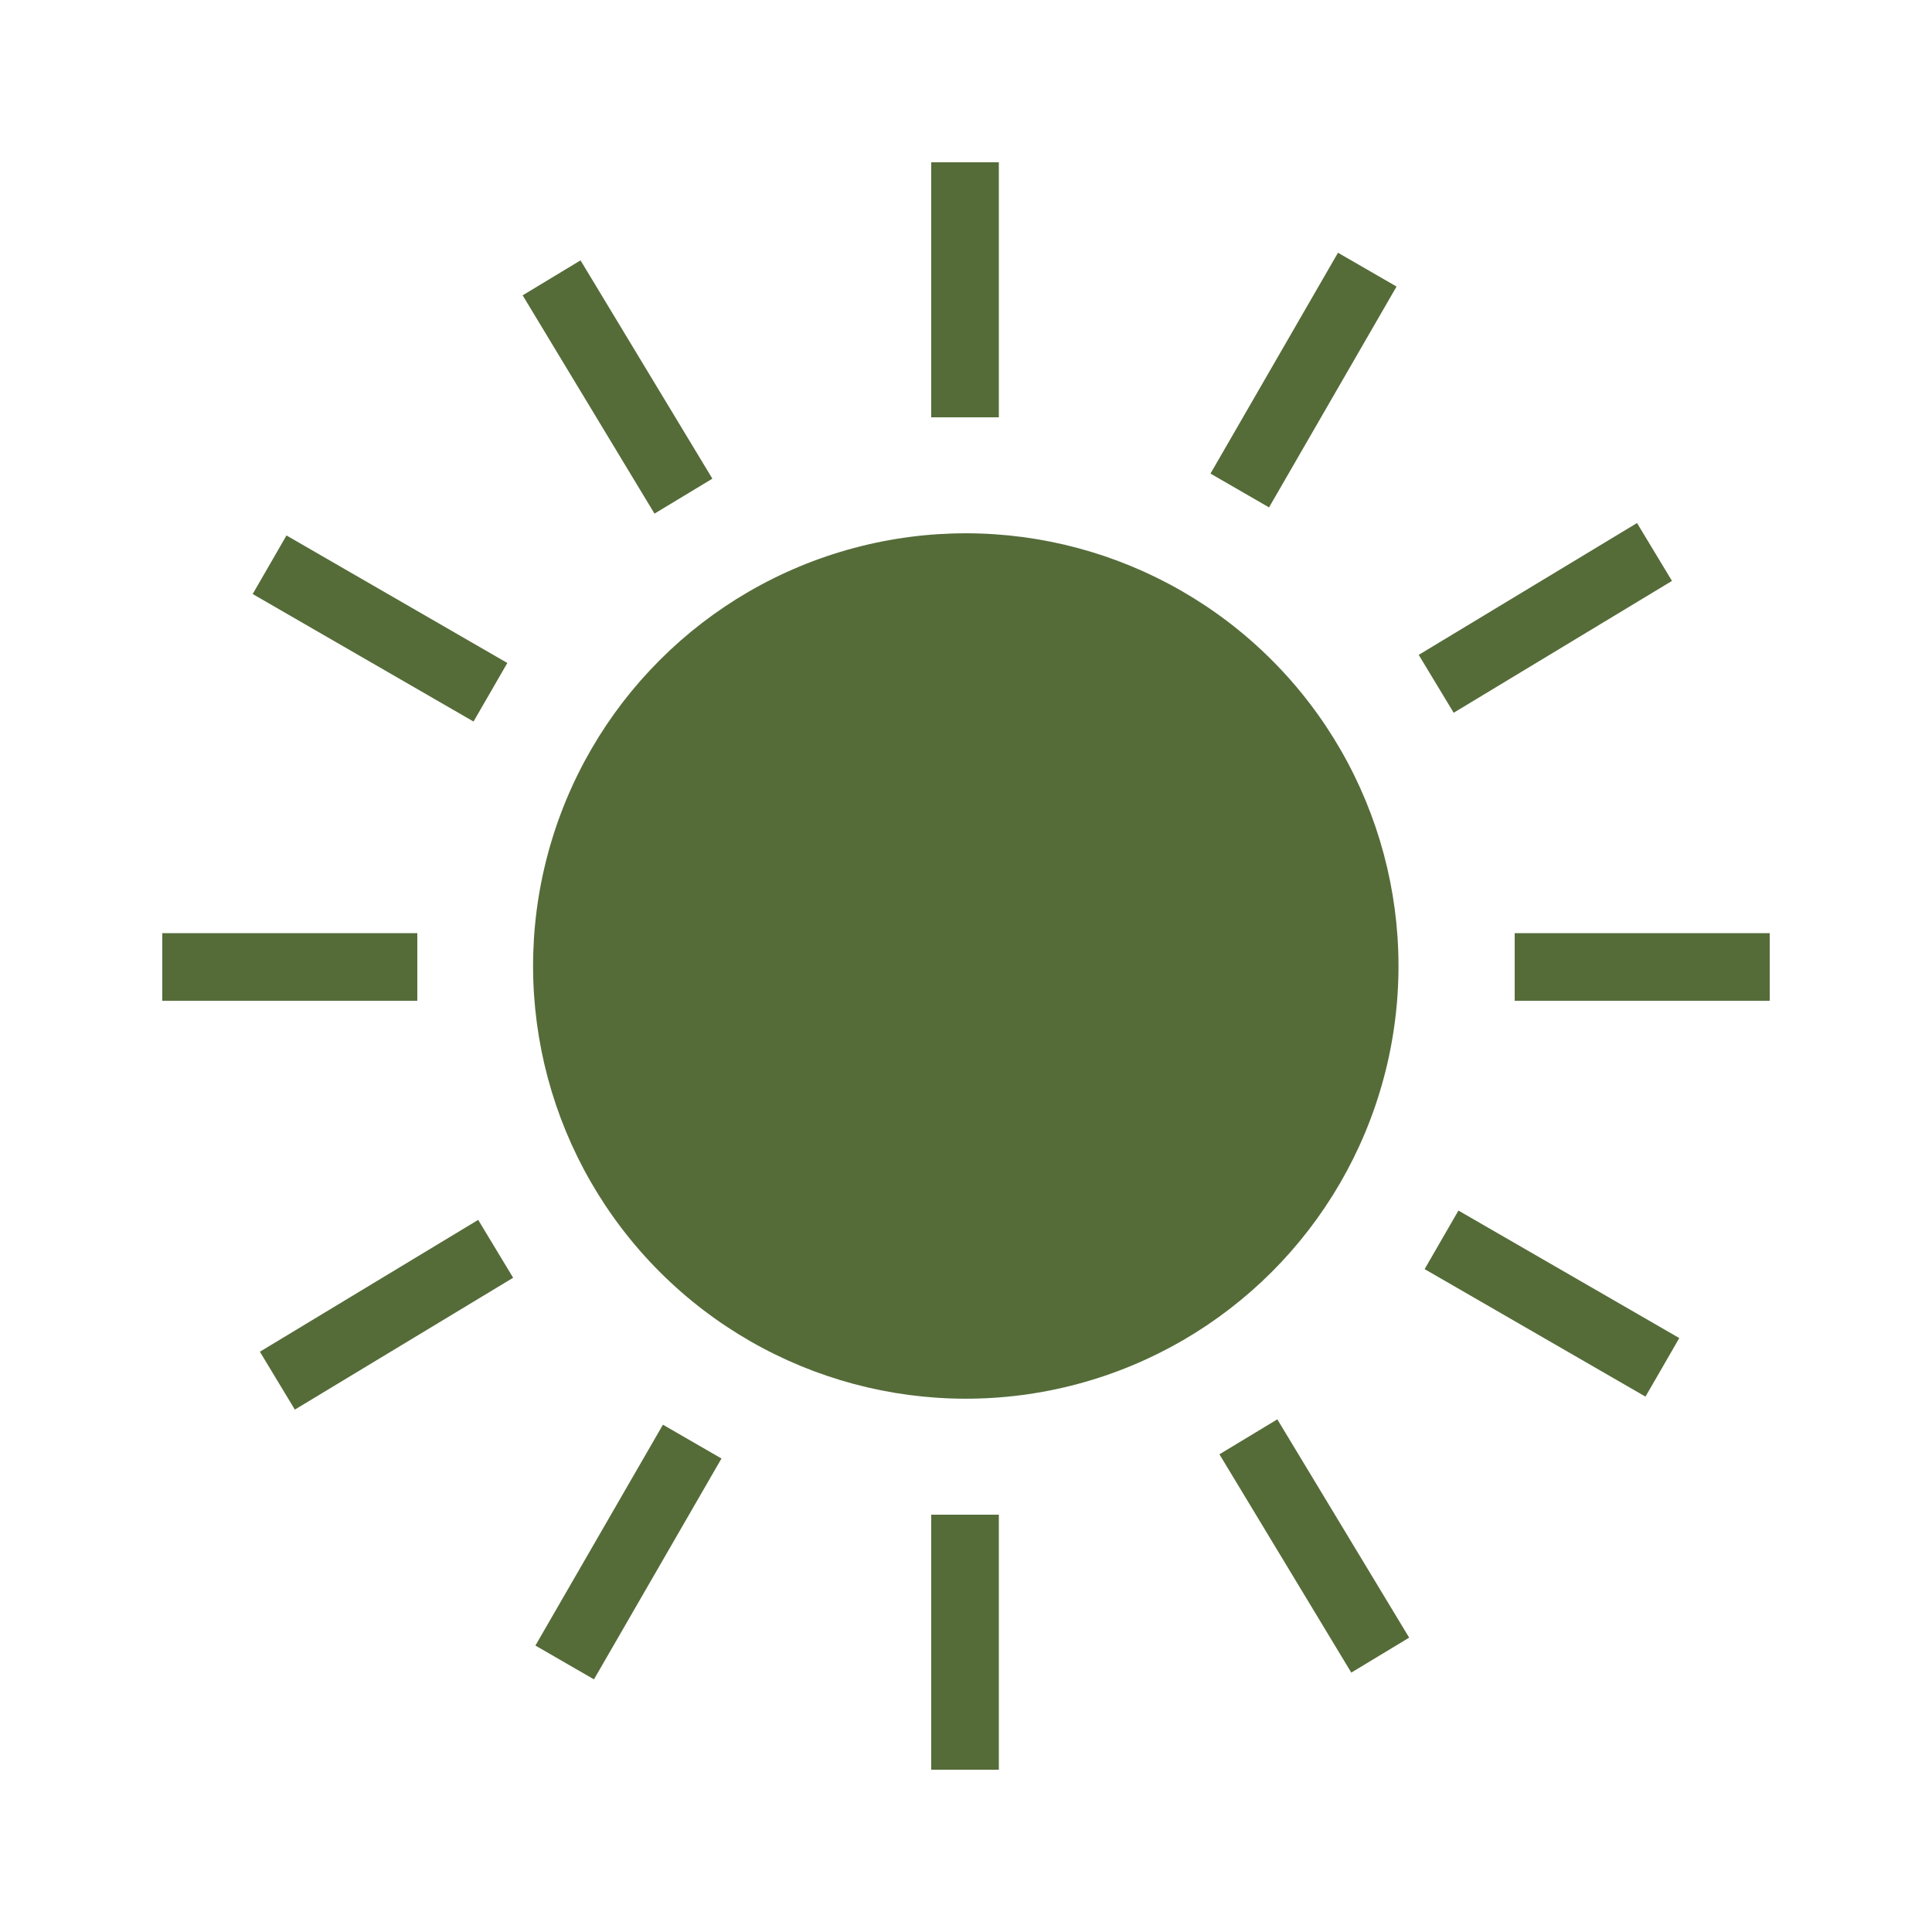
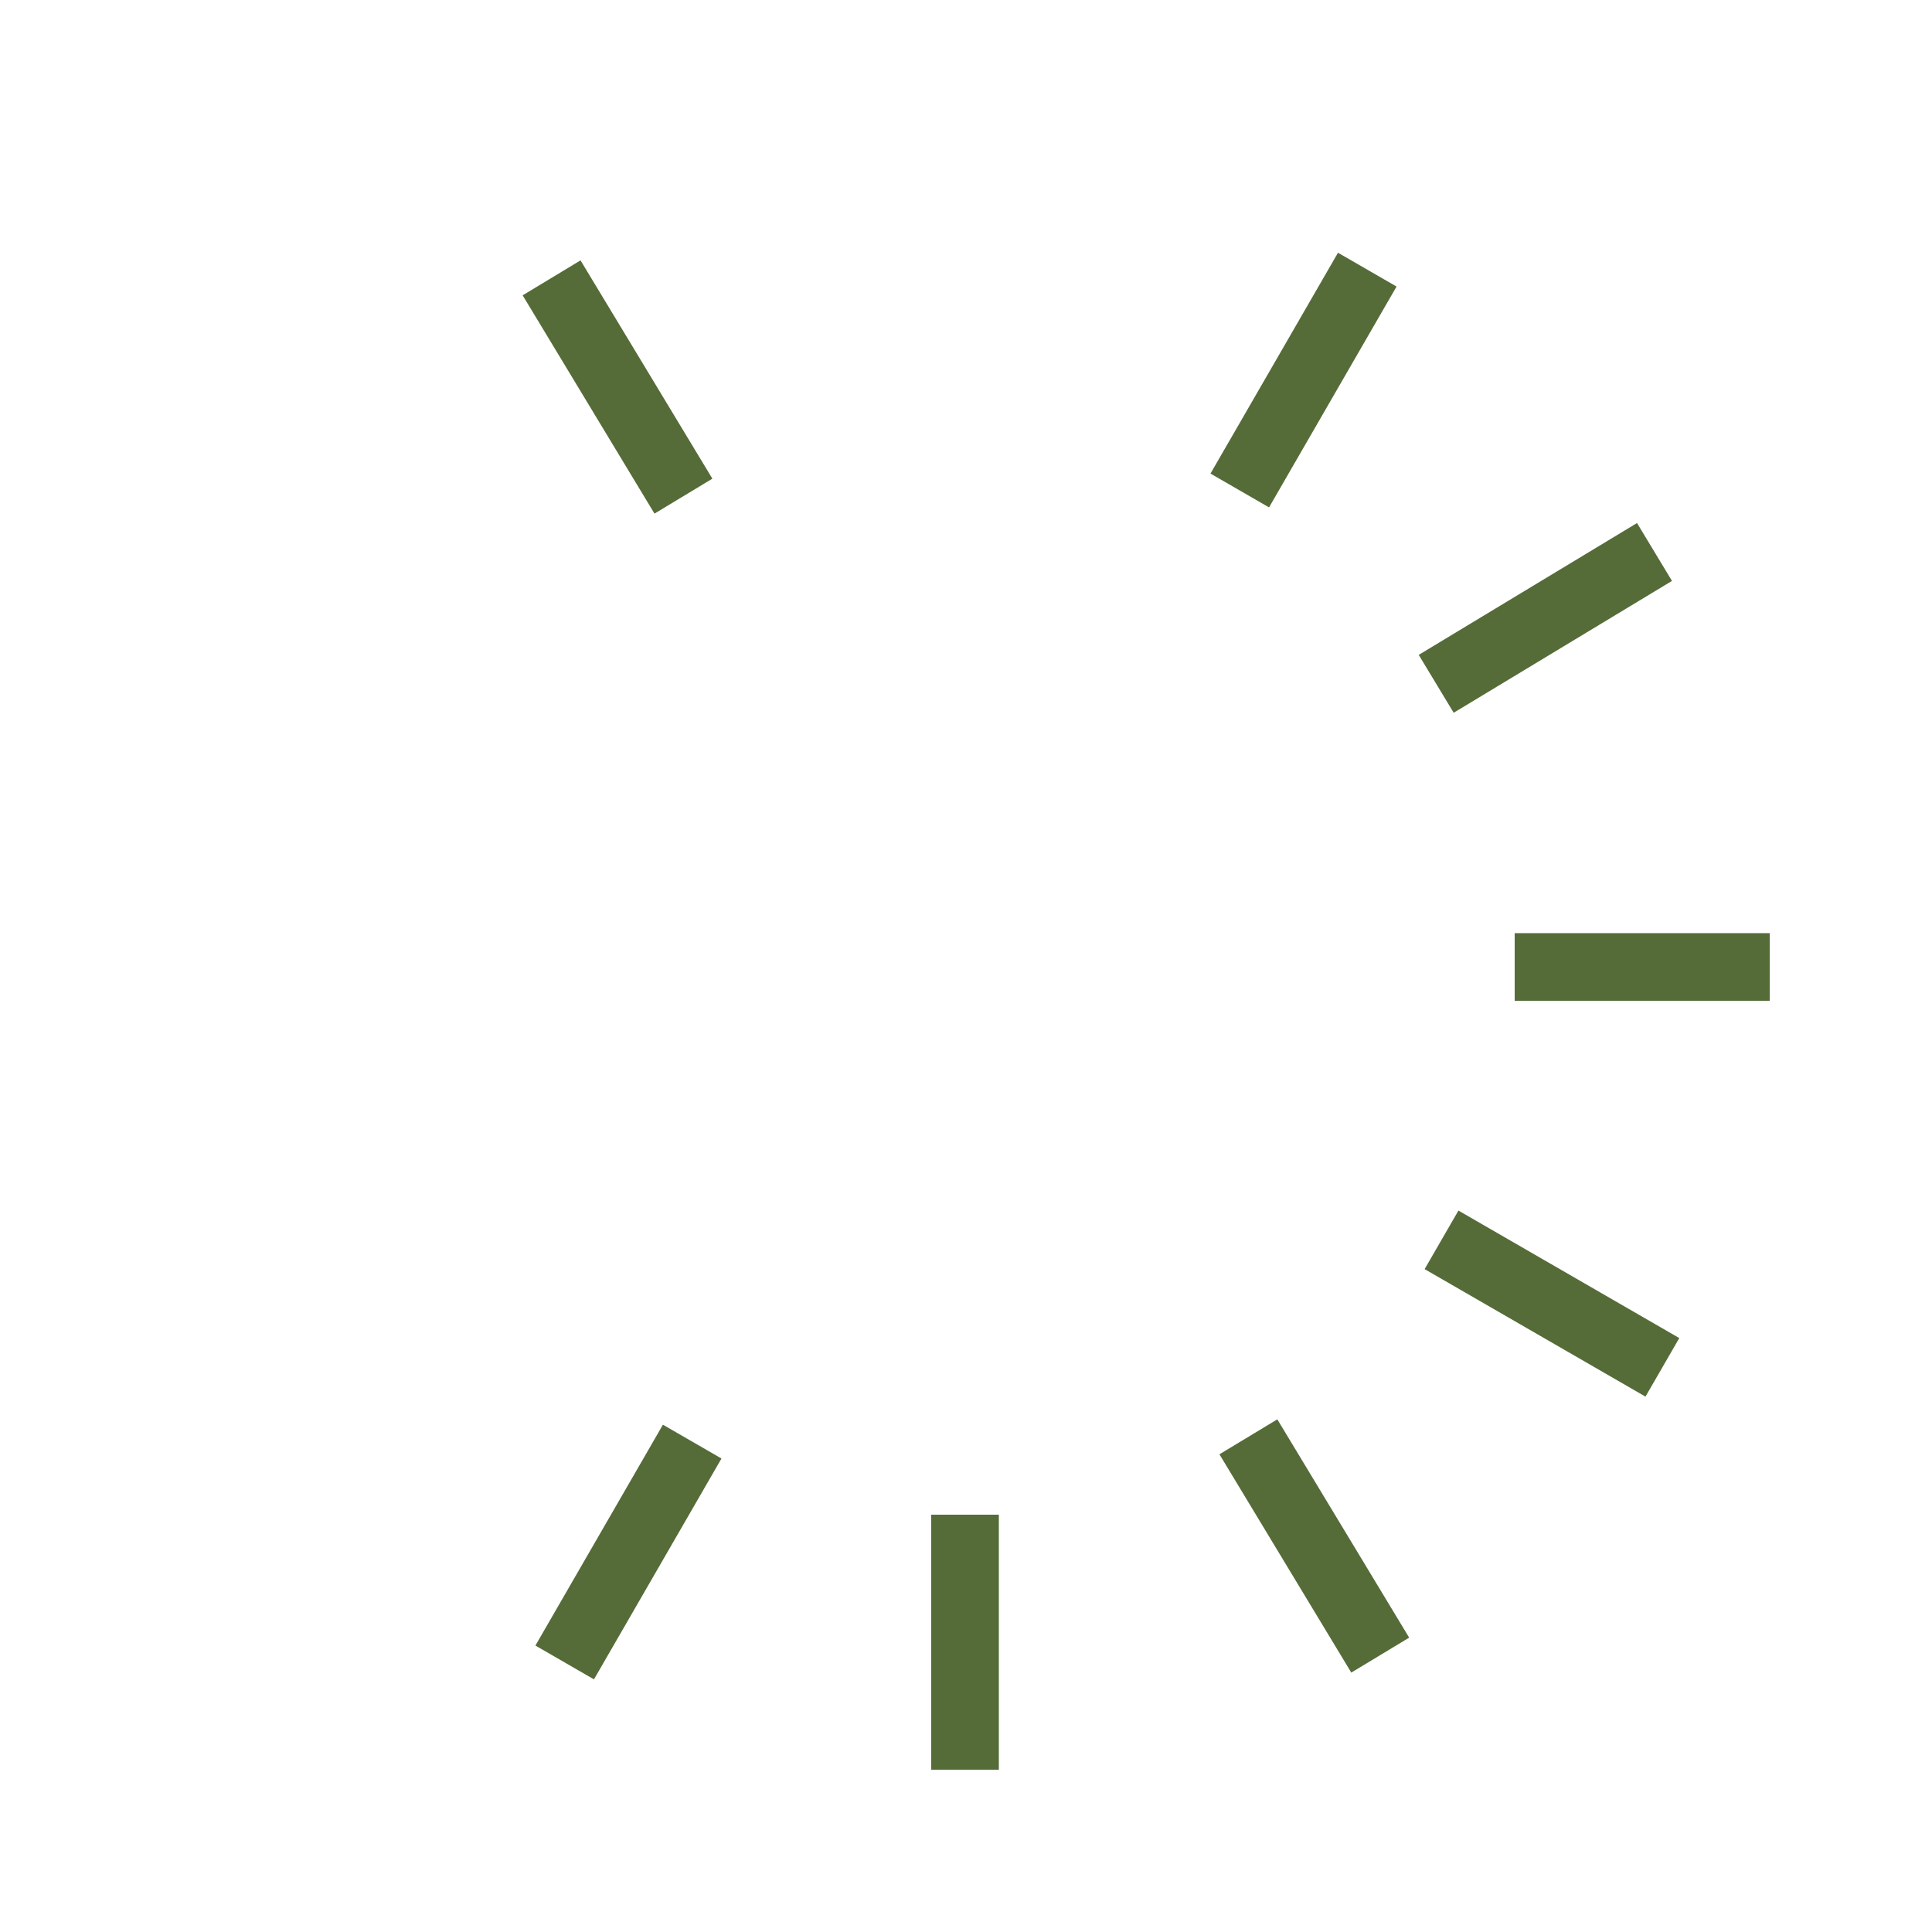
<svg xmlns="http://www.w3.org/2000/svg" version="1.1" id="レイヤー_1" x="0px" y="0px" viewBox="0 0 100 100" style="enable-background:new 0 0 100 100;" xml:space="preserve">
  <style type="text/css">
	.st0{fill:#556C39;}
	.st1{fill:#FFC400;}
	.st2{fill:#6AA88E;}
	.st3{fill:none;}
</style>
  <g>
-     <ellipse transform="matrix(0.707 -0.707 0.707 0.707 -20.711 50)" class="st0" cx="50" cy="50" rx="22.4" ry="22.4" />
-     <rect x="17.9" y="25.9" transform="matrix(0.5 -0.866 0.866 0.5 -18.301 33.298)" class="st0" width="3.5" height="13.2" />
    <rect x="78.6" y="60.9" transform="matrix(0.5 -0.866 0.866 0.5 -18.301 103.307)" class="st0" width="3.5" height="13.2" />
    <rect x="60.9" y="17.9" transform="matrix(0.5 -0.866 0.866 0.5 16.703 68.302)" class="st0" width="13.2" height="3.5" />
    <rect x="25.9" y="78.6" transform="matrix(0.5 -0.866 0.866 0.5 -53.305 68.303)" class="st0" width="13.2" height="3.5" />
-     <rect x="8.4" y="48.3" class="st0" width="13.2" height="3.5" />
    <rect x="78.4" y="48.3" class="st0" width="13.2" height="3.5" />
    <rect x="30.2" y="13.4" transform="matrix(0.856 -0.517 0.517 0.856 -5.727 19.429)" class="st0" width="3.5" height="13.2" />
    <rect x="66.3" y="73.4" transform="matrix(0.856 -0.517 0.517 0.856 -31.583 46.721)" class="st0" width="3.5" height="13.2" />
-     <rect x="48.2" y="8.4" class="st0" width="3.5" height="13.2" />
    <rect x="48.2" y="78.4" class="st0" width="3.5" height="13.2" />
    <rect x="73.4" y="30.2" transform="matrix(0.856 -0.517 0.517 0.856 -5.011 45.993)" class="st0" width="13.2" height="3.5" />
-     <rect x="13.4" y="66.3" transform="matrix(0.856 -0.517 0.517 0.856 -32.296 20.14)" class="st0" width="13.2" height="3.5" />
  </g>
</svg>